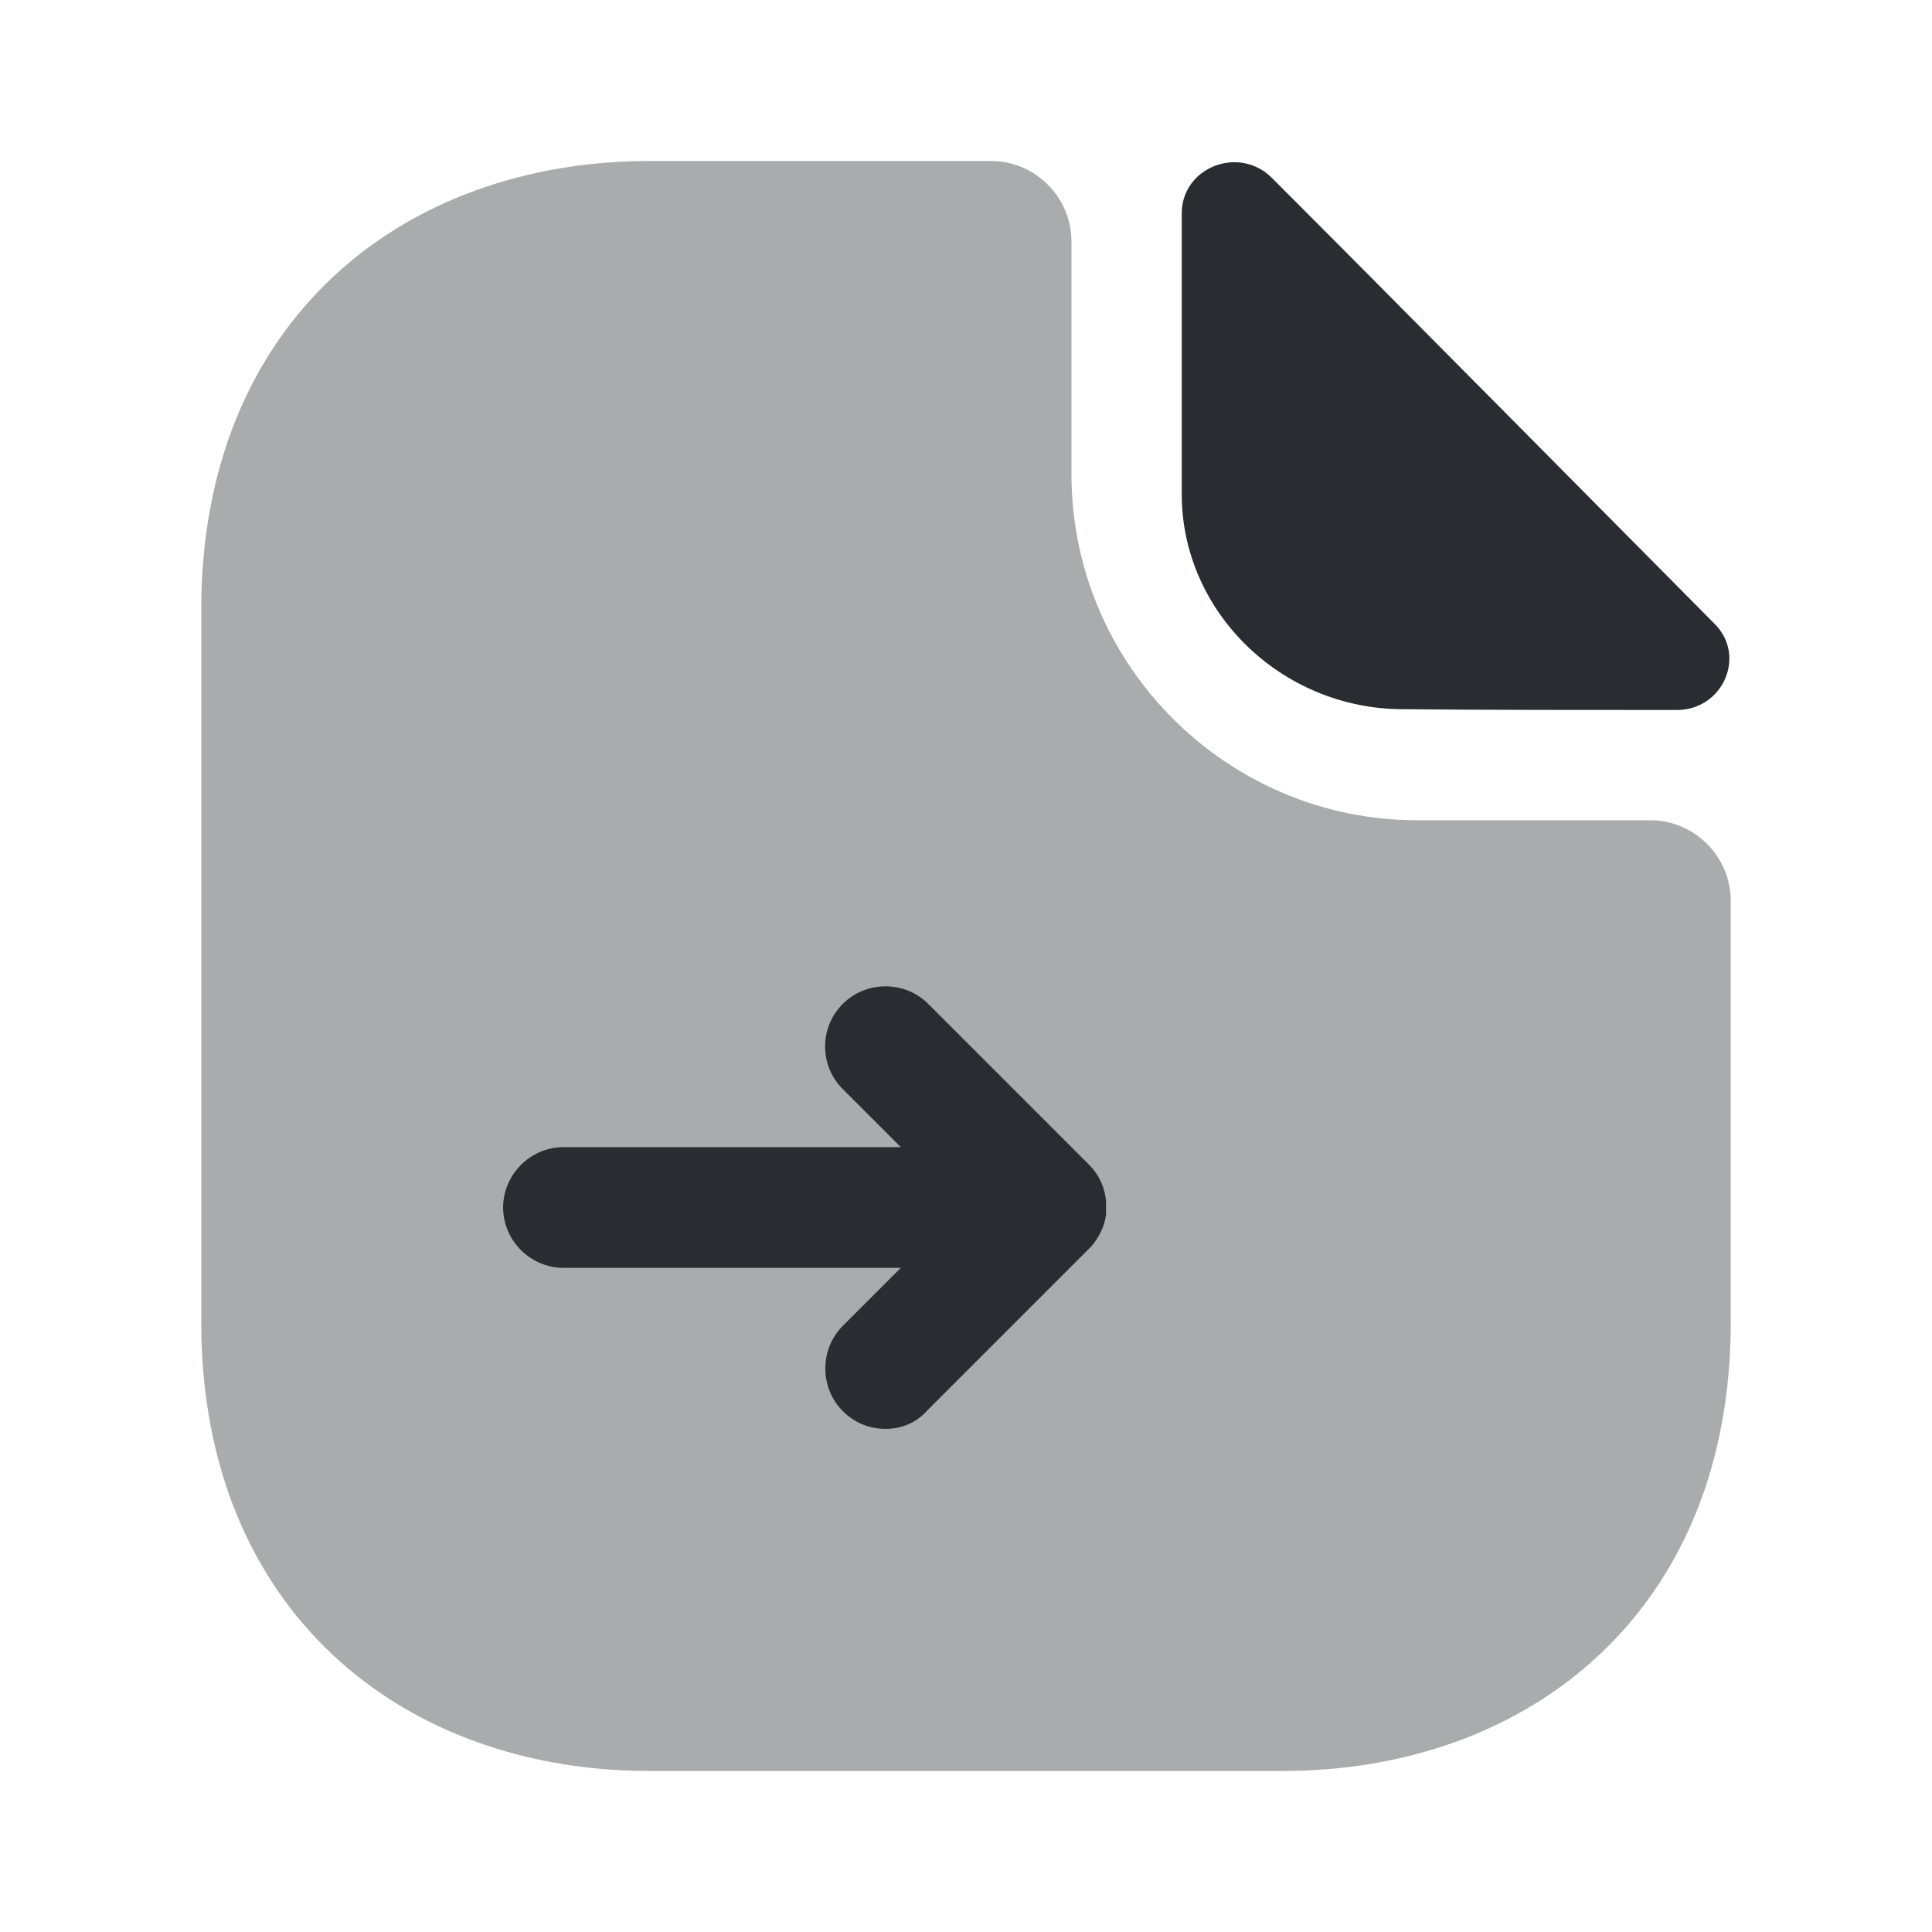
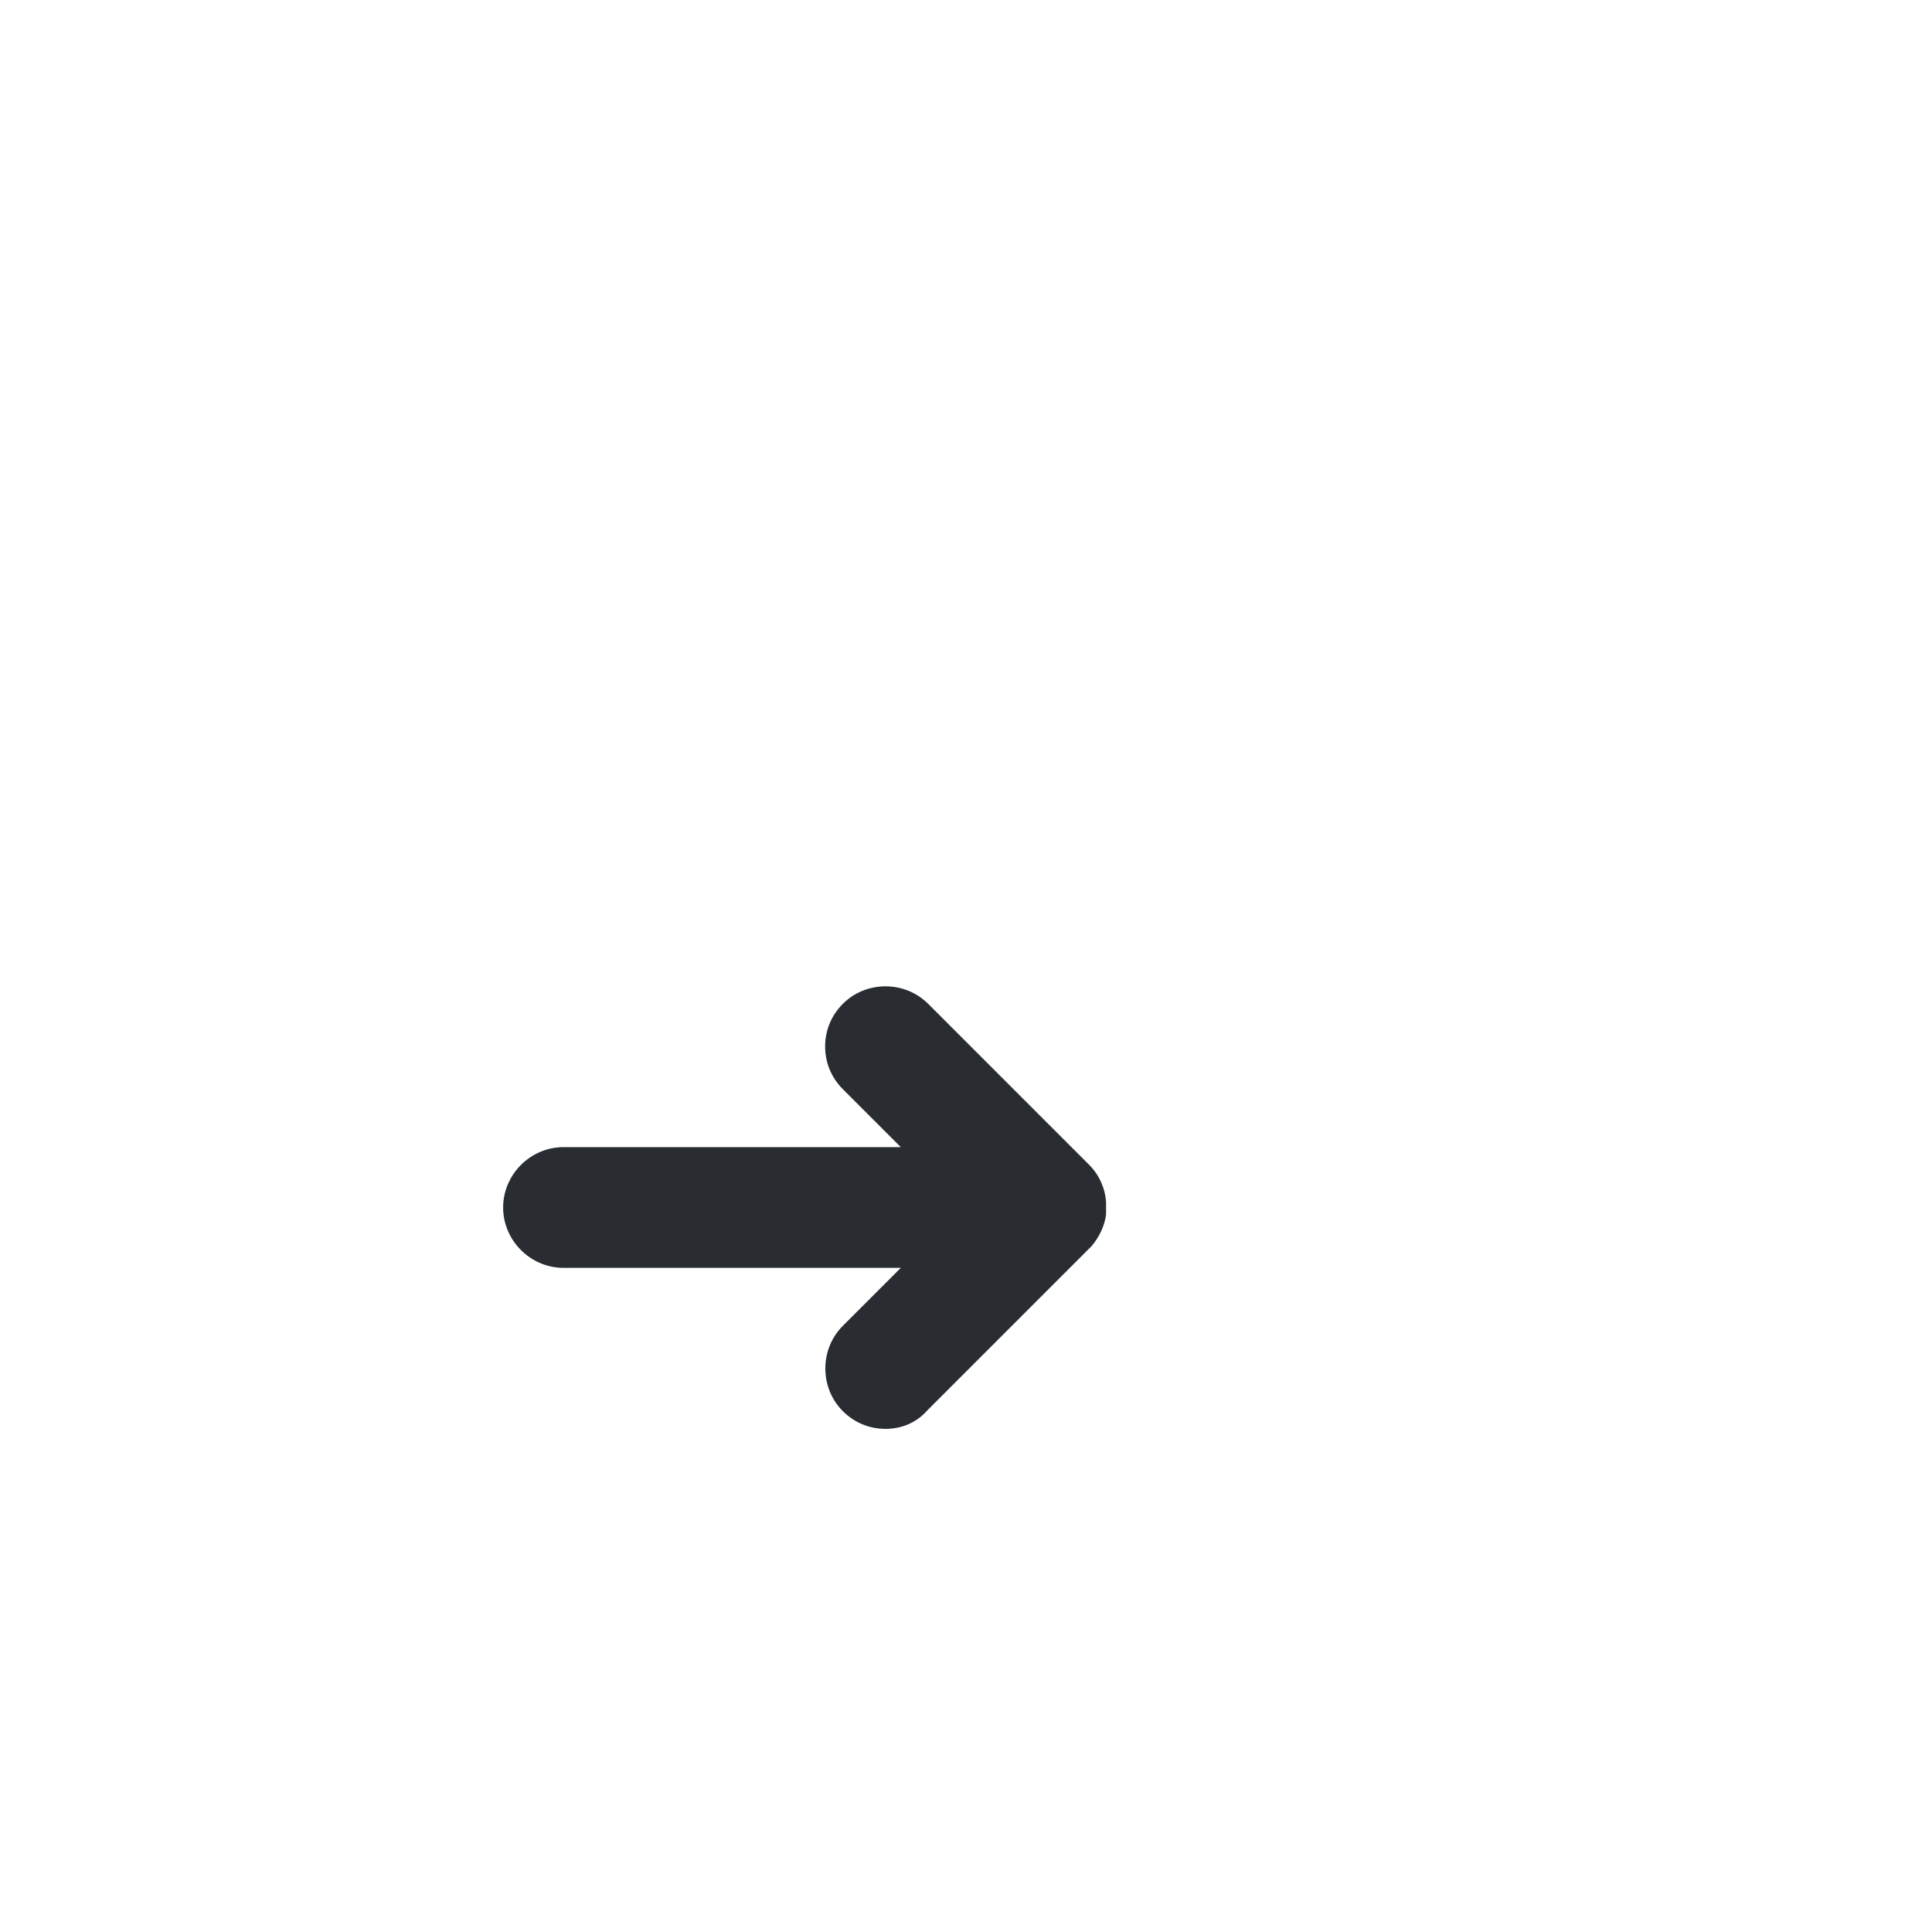
<svg xmlns="http://www.w3.org/2000/svg" width="24" height="24" viewBox="0 0 24 24" fill="none">
-   <path opacity="0.4" d="M20.5 10.19H17.61C15.24 10.19 13.31 8.26 13.31 5.89V3C13.31 2.45 12.86 2 12.31 2H8.07C4.99 2 2.5 4 2.5 7.57V16.43C2.5 20 4.99 22 8.07 22H15.93C19.01 22 21.5 20 21.5 16.43V11.19C21.5 10.64 21.05 10.19 20.5 10.19Z" fill="#292D32" />
-   <path d="M15.8 2.21C15.39 1.8 14.68 2.08 14.68 2.65V6.14C14.68 7.6 15.92 8.81 17.43 8.81C18.38 8.82 19.7 8.82 20.83 8.82C21.4 8.82 21.7 8.15 21.3 7.75C19.86 6.3 17.28 3.69 15.8 2.21Z" fill="#292D32" />
  <path d="M11 17.75C10.81 17.75 10.62 17.68 10.47 17.53C10.18 17.24 10.18 16.76 10.47 16.47L11.19 15.75H7C6.59 15.75 6.25 15.41 6.25 15C6.25 14.59 6.59 14.25 7 14.25H11.19L10.47 13.53C10.32 13.38 10.25 13.19 10.25 13C10.25 12.81 10.32 12.62 10.47 12.47C10.76 12.18 11.24 12.18 11.53 12.47L13.53 14.47C13.66 14.6 13.73 14.77 13.74 14.93C13.74 14.98 13.74 15.04 13.74 15.09C13.72 15.23 13.66 15.36 13.56 15.48C13.55 15.49 13.53 15.51 13.52 15.52L11.52 17.52C11.38 17.68 11.19 17.75 11 17.75Z" fill="#292D32" />
</svg>